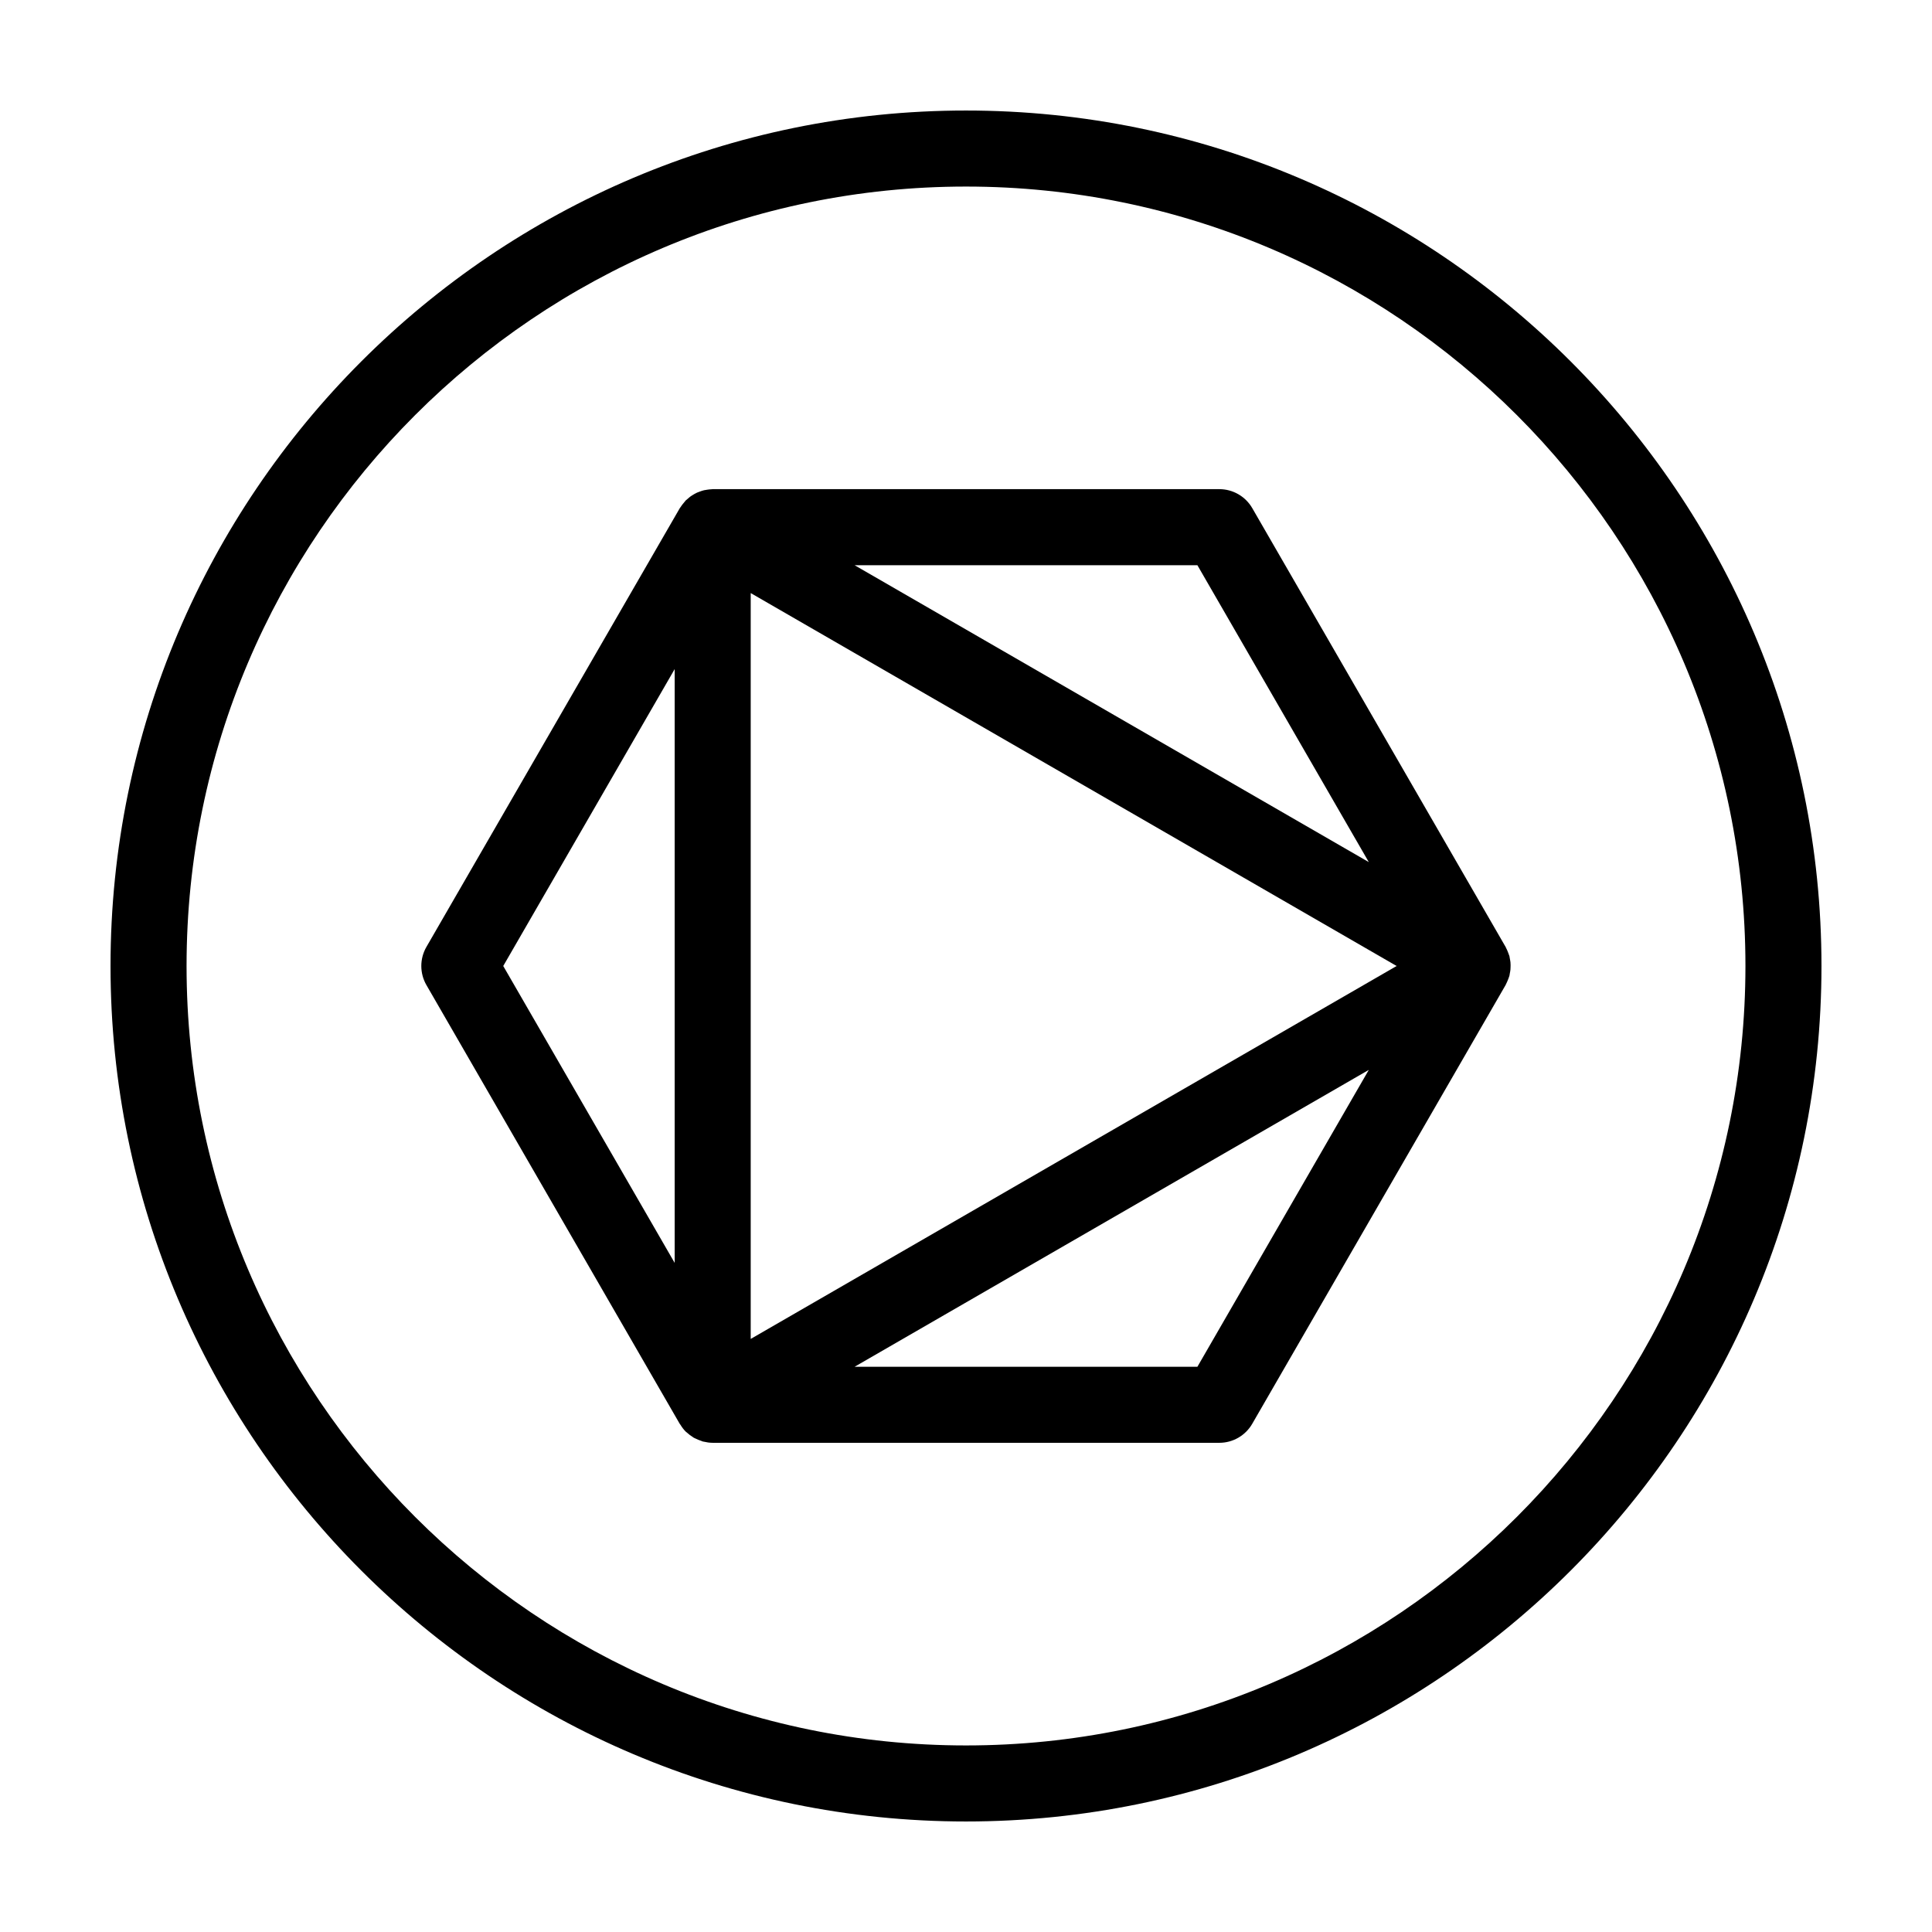
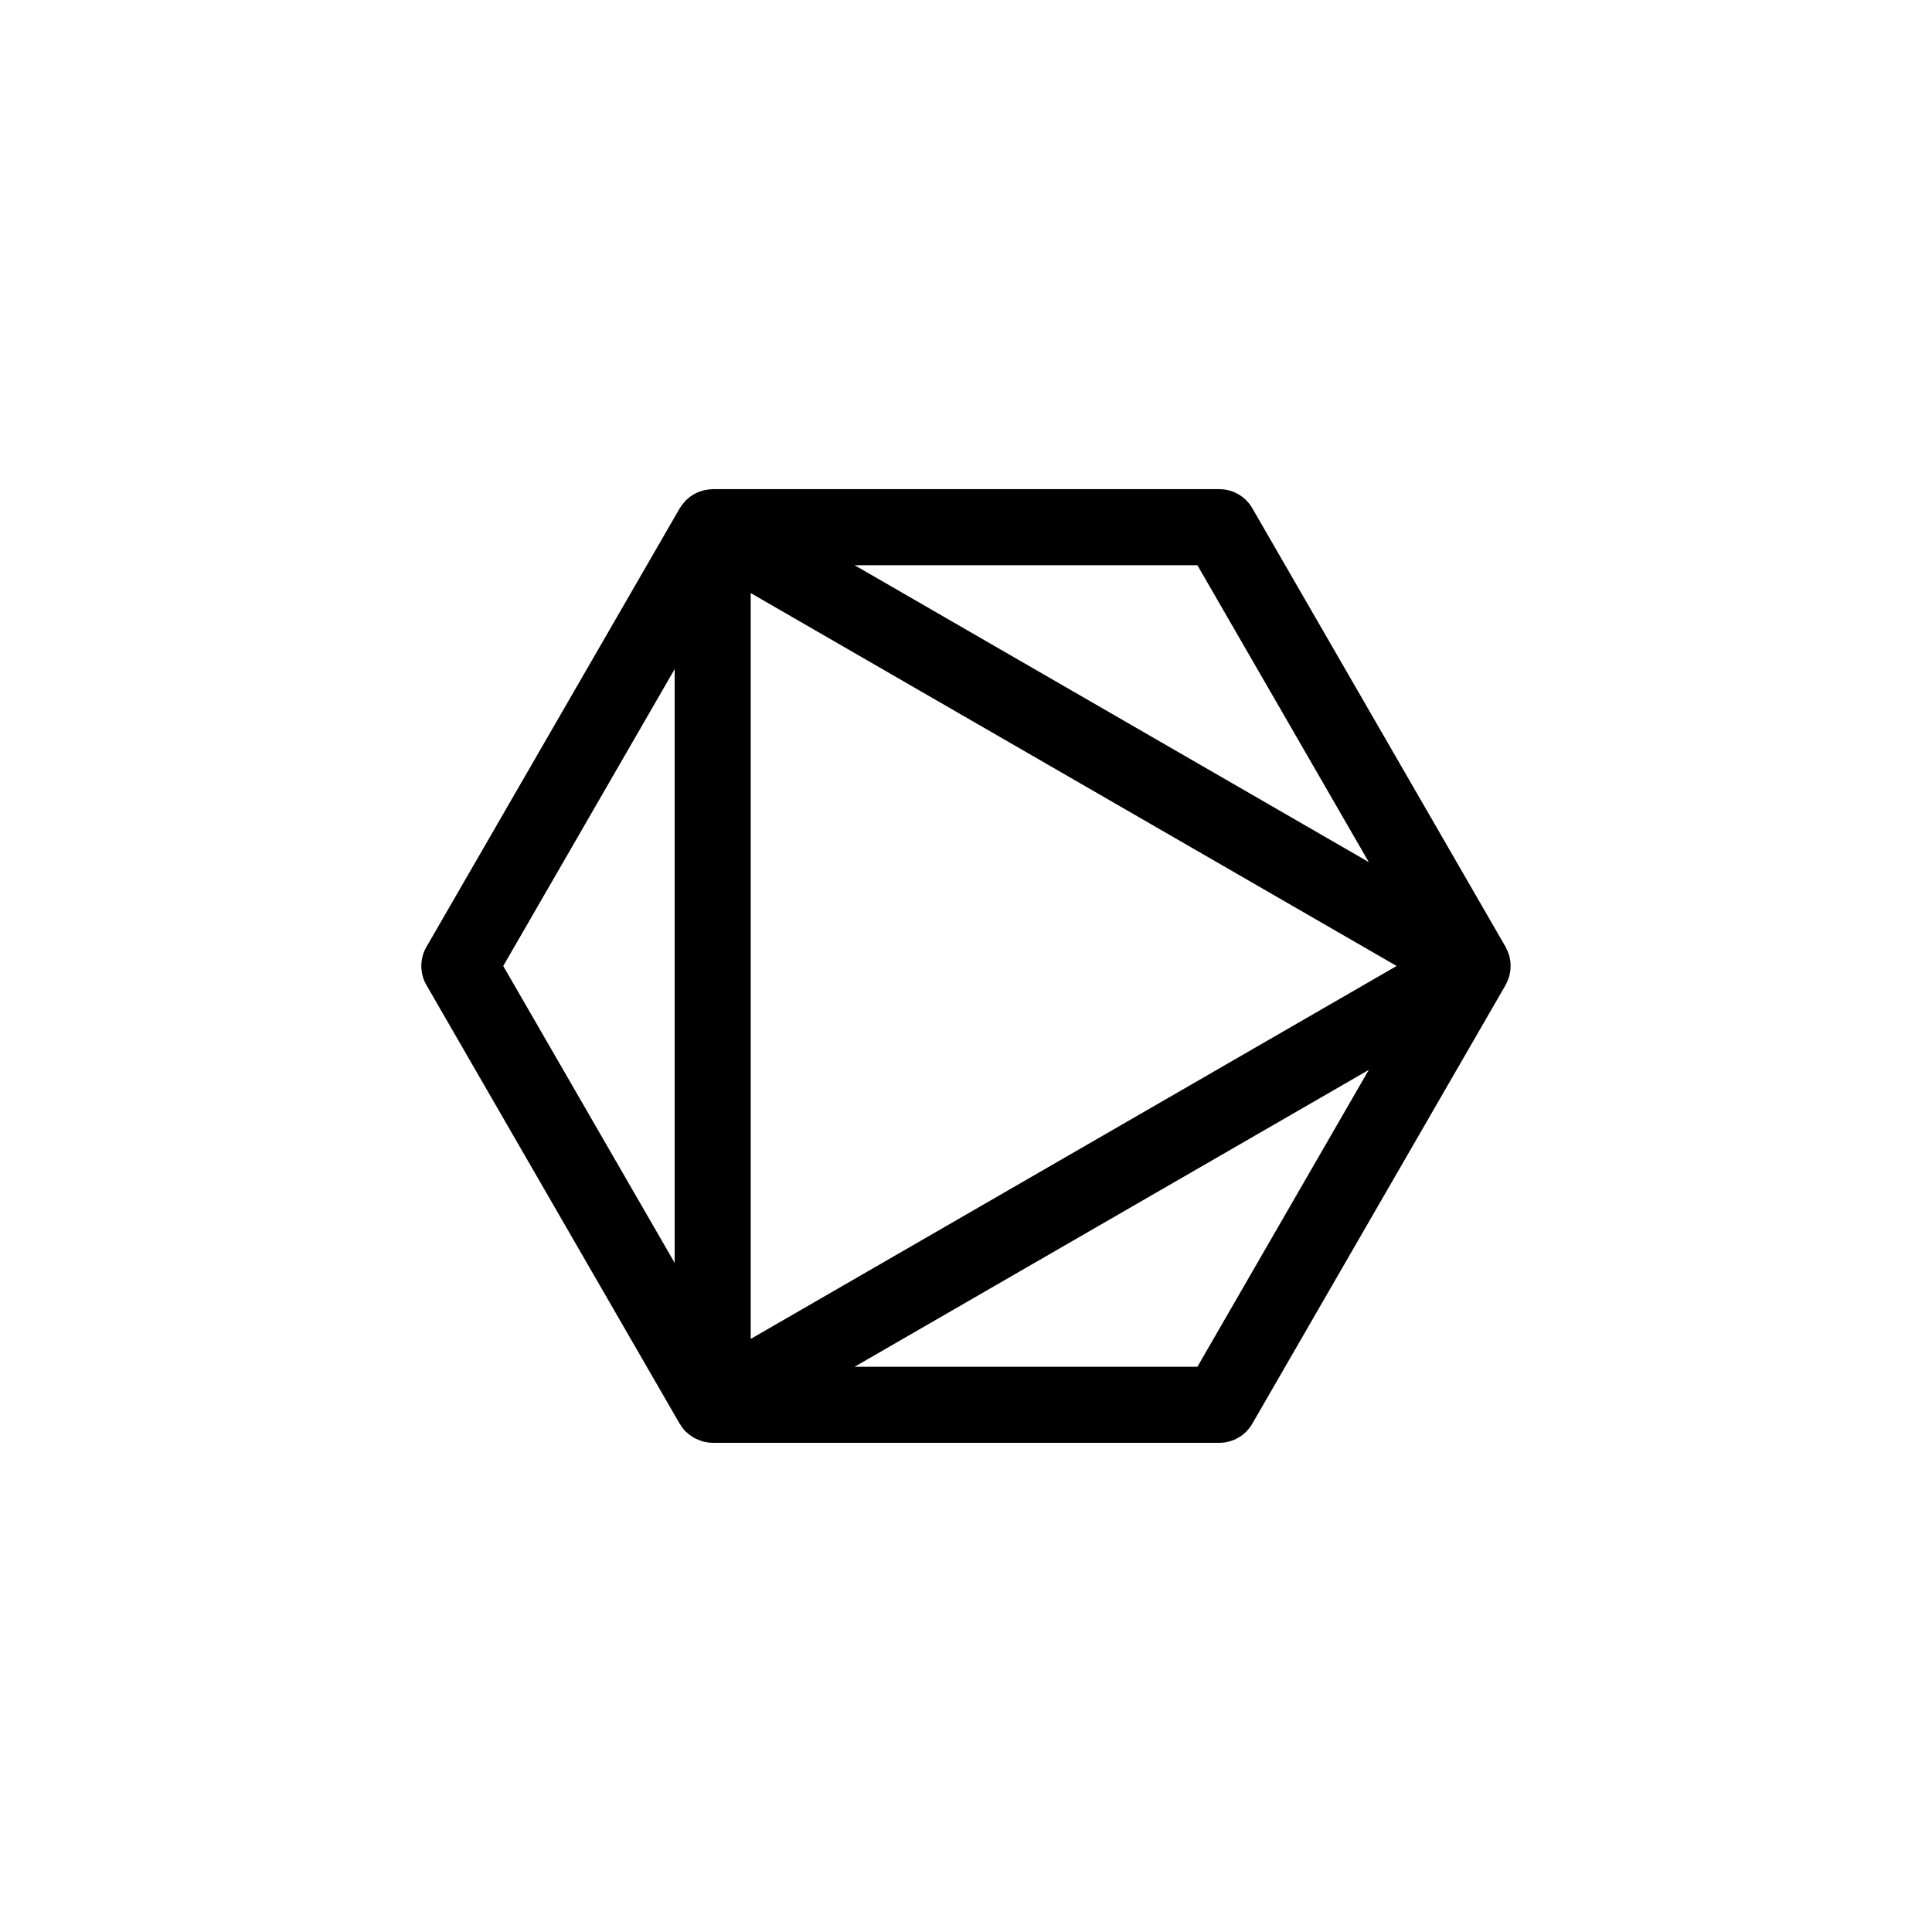
<svg xmlns="http://www.w3.org/2000/svg" fill="#000000" width="800px" height="800px" version="1.1" viewBox="144 144 512 512">
  <g>
-     <path d="m400 173.29c-125.01 0-226.71 101.7-226.71 226.71s101.7 226.71 226.71 226.71 226.71-101.7 226.71-226.71c-0.004-125.01-101.71-226.71-226.71-226.71zm0 433.27c-113.9 0-206.56-92.664-206.56-206.56 0-113.9 92.664-206.56 206.56-206.56 113.89 0 206.56 92.664 206.56 206.56-0.004 113.89-92.668 206.56-206.56 206.56z" />
    <path d="m544.32 399.74c-0.004-0.238-0.012-0.469-0.031-0.707-0.031-0.328-0.102-0.648-0.16-0.973-0.039-0.207-0.051-0.418-0.105-0.621-0.004-0.012-0.004-0.023-0.004-0.035-0.023-0.098-0.074-0.188-0.102-0.281-0.09-0.297-0.211-0.59-0.328-0.883-0.133-0.332-0.266-0.656-0.438-0.973-0.055-0.102-0.082-0.207-0.141-0.309l-67.145-116.29c-1.797-3.117-5.129-5.039-8.727-5.039h-134.27c-0.102 0-0.195 0.023-0.297 0.031-0.398 0.012-0.789 0.059-1.184 0.121-0.273 0.039-0.543 0.074-0.812 0.137-0.352 0.082-0.695 0.203-1.039 0.324-0.277 0.098-0.551 0.188-0.816 0.309-0.227 0.102-0.441 0.223-0.664 0.344-0.152 0.082-0.297 0.172-0.441 0.262-0.191 0.117-0.383 0.227-0.562 0.359-0.289 0.203-0.551 0.438-0.816 0.676-0.133 0.117-0.281 0.211-0.406 0.336-0.023 0.023-0.051 0.039-0.074 0.059-0.066 0.066-0.117 0.145-0.176 0.215-0.223 0.238-0.422 0.492-0.625 0.754-0.211 0.273-0.418 0.543-0.605 0.84-0.059 0.102-0.145 0.18-0.203 0.281l-67.152 116.28c-1.793 3.117-1.793 6.957 0 10.078l67.137 116.29c0.047 0.082 0.121 0.141 0.172 0.223 0.414 0.676 0.883 1.316 1.441 1.867 0.012 0.012 0.02 0.02 0.031 0.023 0.07 0.07 0.152 0.117 0.227 0.18 0.492 0.457 1.031 0.867 1.605 1.219 0.09 0.055 0.16 0.133 0.25 0.18 0.137 0.074 0.281 0.117 0.418 0.188 0.5 0.258 1.02 0.465 1.559 0.641 0.145 0.047 0.281 0.133 0.43 0.172 0.082 0.02 0.168 0.02 0.25 0.039 0.742 0.176 1.508 0.297 2.301 0.297 0.016 0 0.035 0.004 0.051 0.004h0.02 134.24c3.602 0 6.926-1.918 8.727-5.039l67.148-116.28c0.055-0.102 0.086-0.207 0.141-0.309 0.168-0.316 0.301-0.641 0.438-0.973 0.121-0.293 0.242-0.586 0.328-0.883 0.031-0.098 0.074-0.188 0.102-0.281 0.004-0.012 0.004-0.023 0.004-0.035 0.055-0.203 0.066-0.414 0.105-0.621 0.066-0.328 0.133-0.645 0.16-0.973 0.023-0.238 0.023-0.469 0.031-0.707 0.008-0.168 0.008-0.34 0.008-0.512zm-37.574-27.273-136.27-78.68h90.848zm7.379 27.531-171.18 98.832v-197.66zm-191.33-78.68v157.36l-45.43-78.68zm138.53 184.89h-90.848l136.27-78.676z" />
  </g>
</svg>